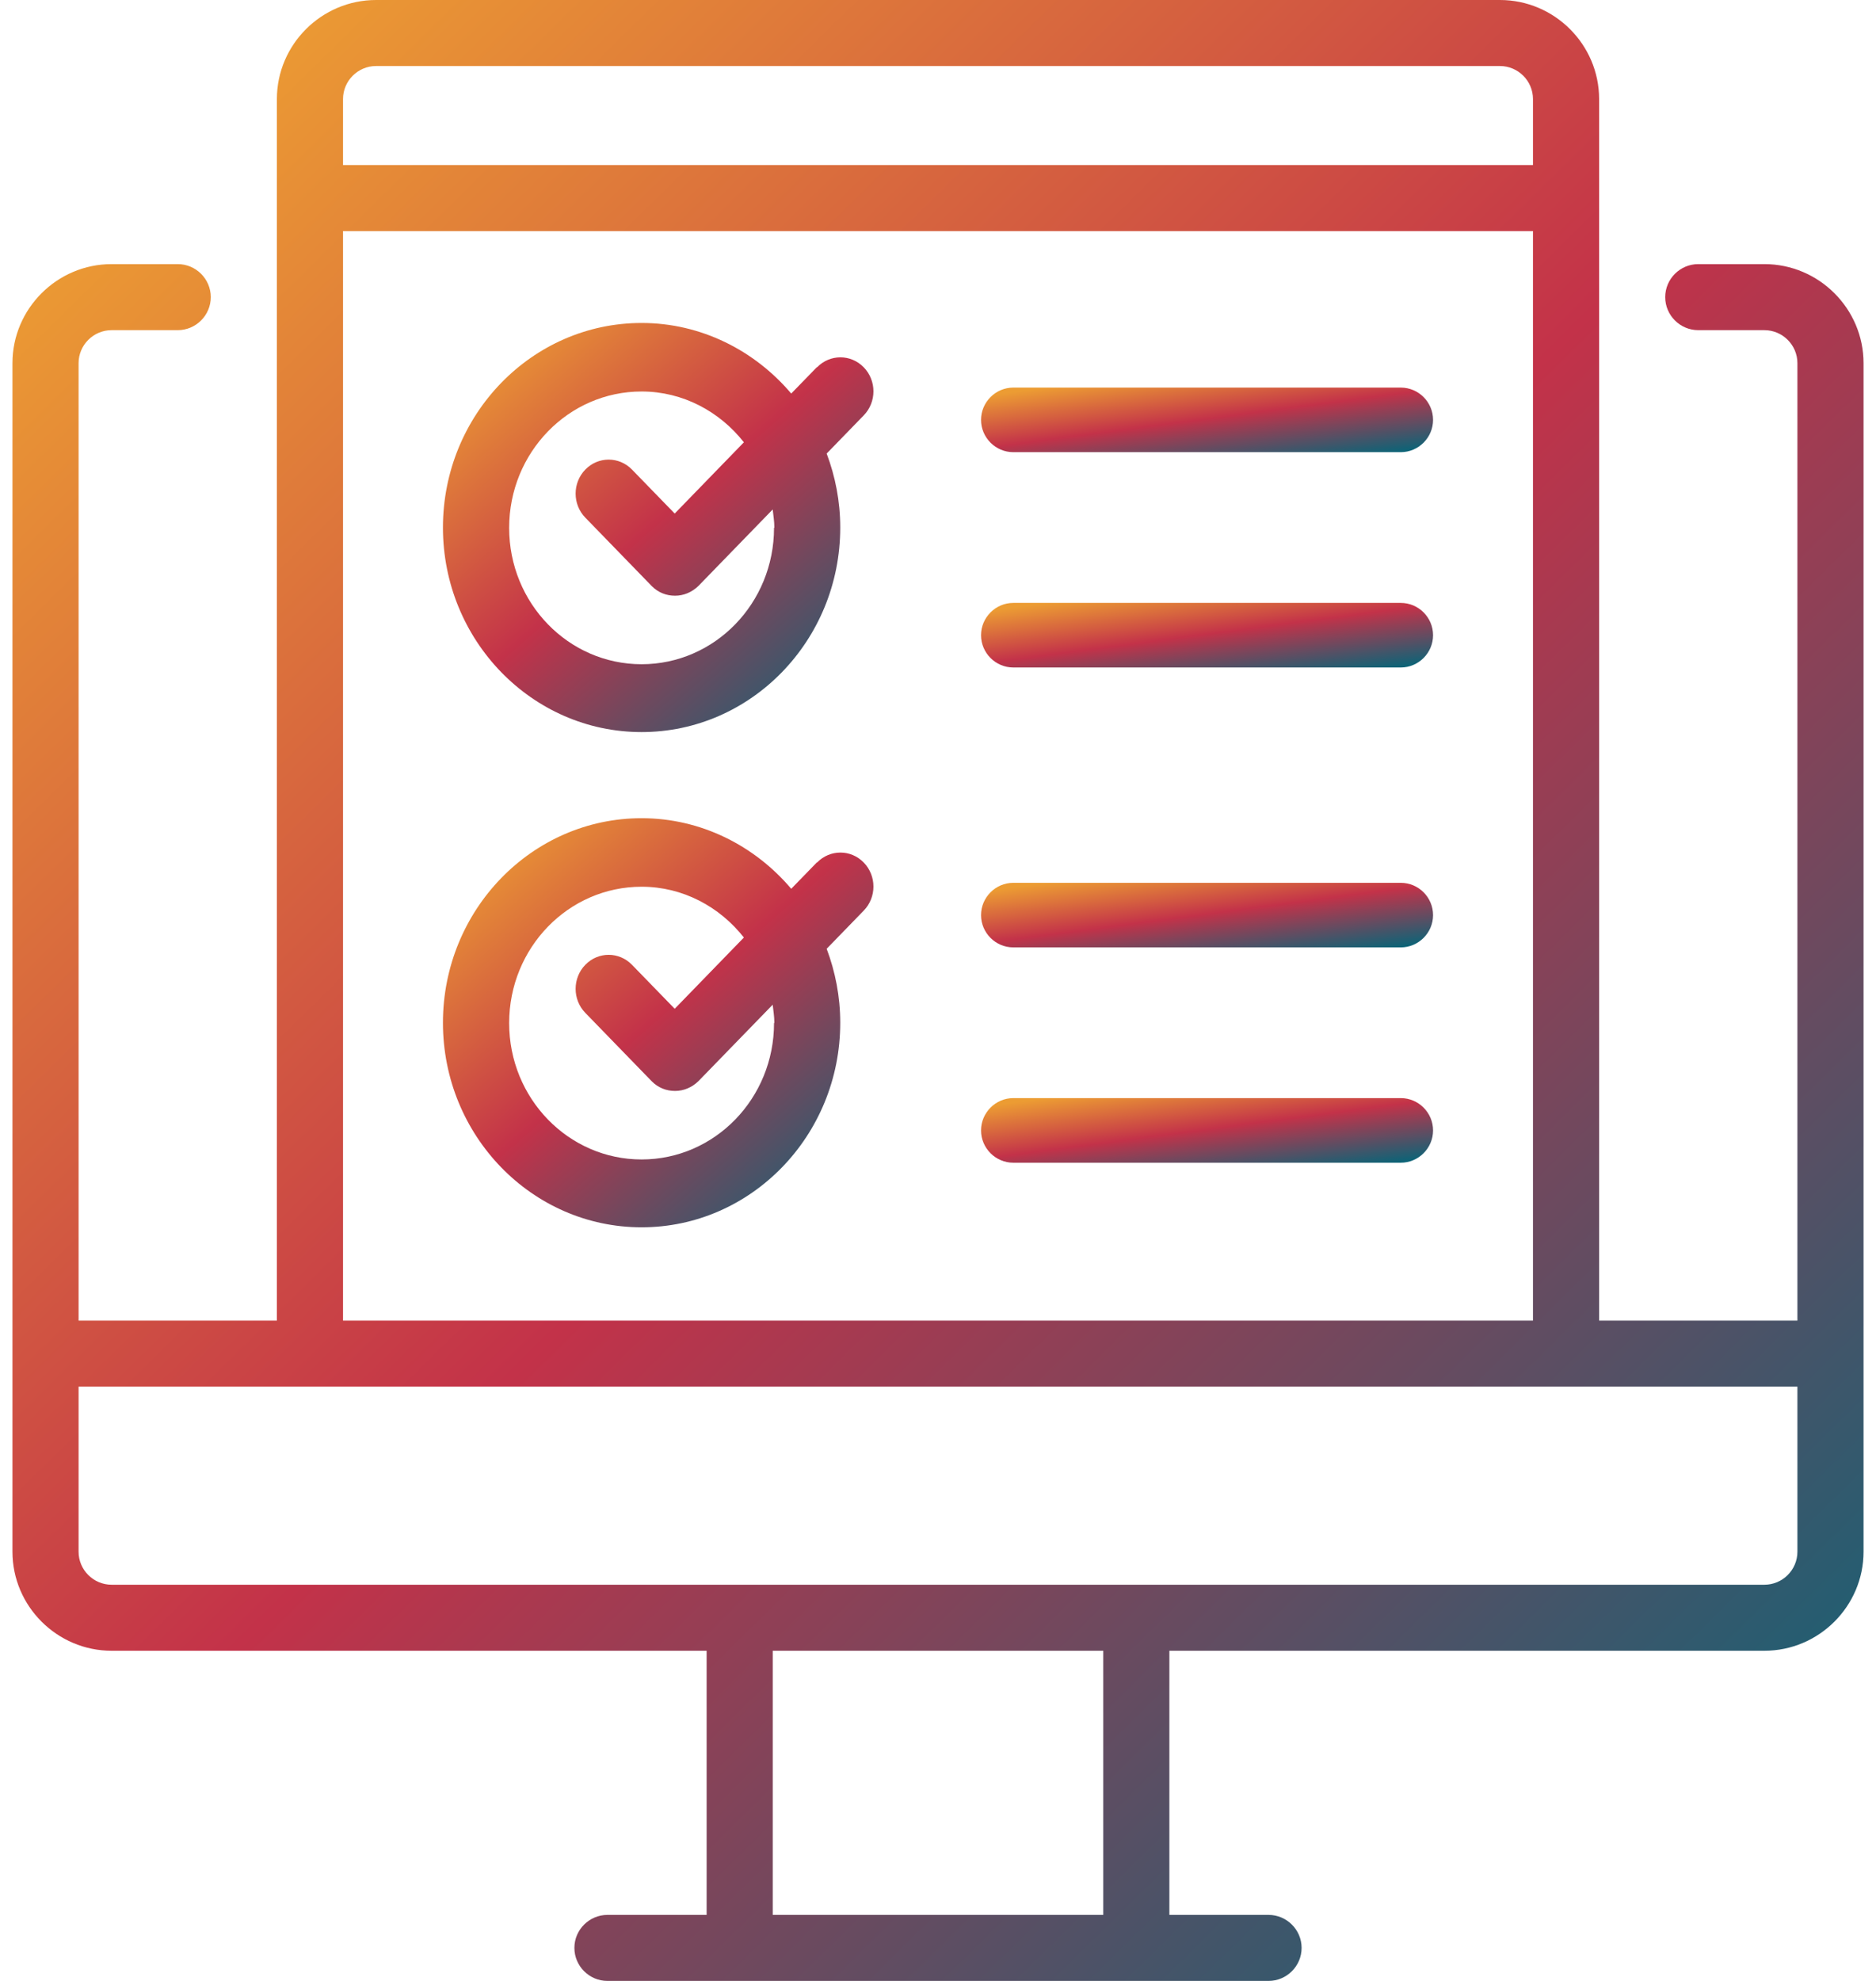
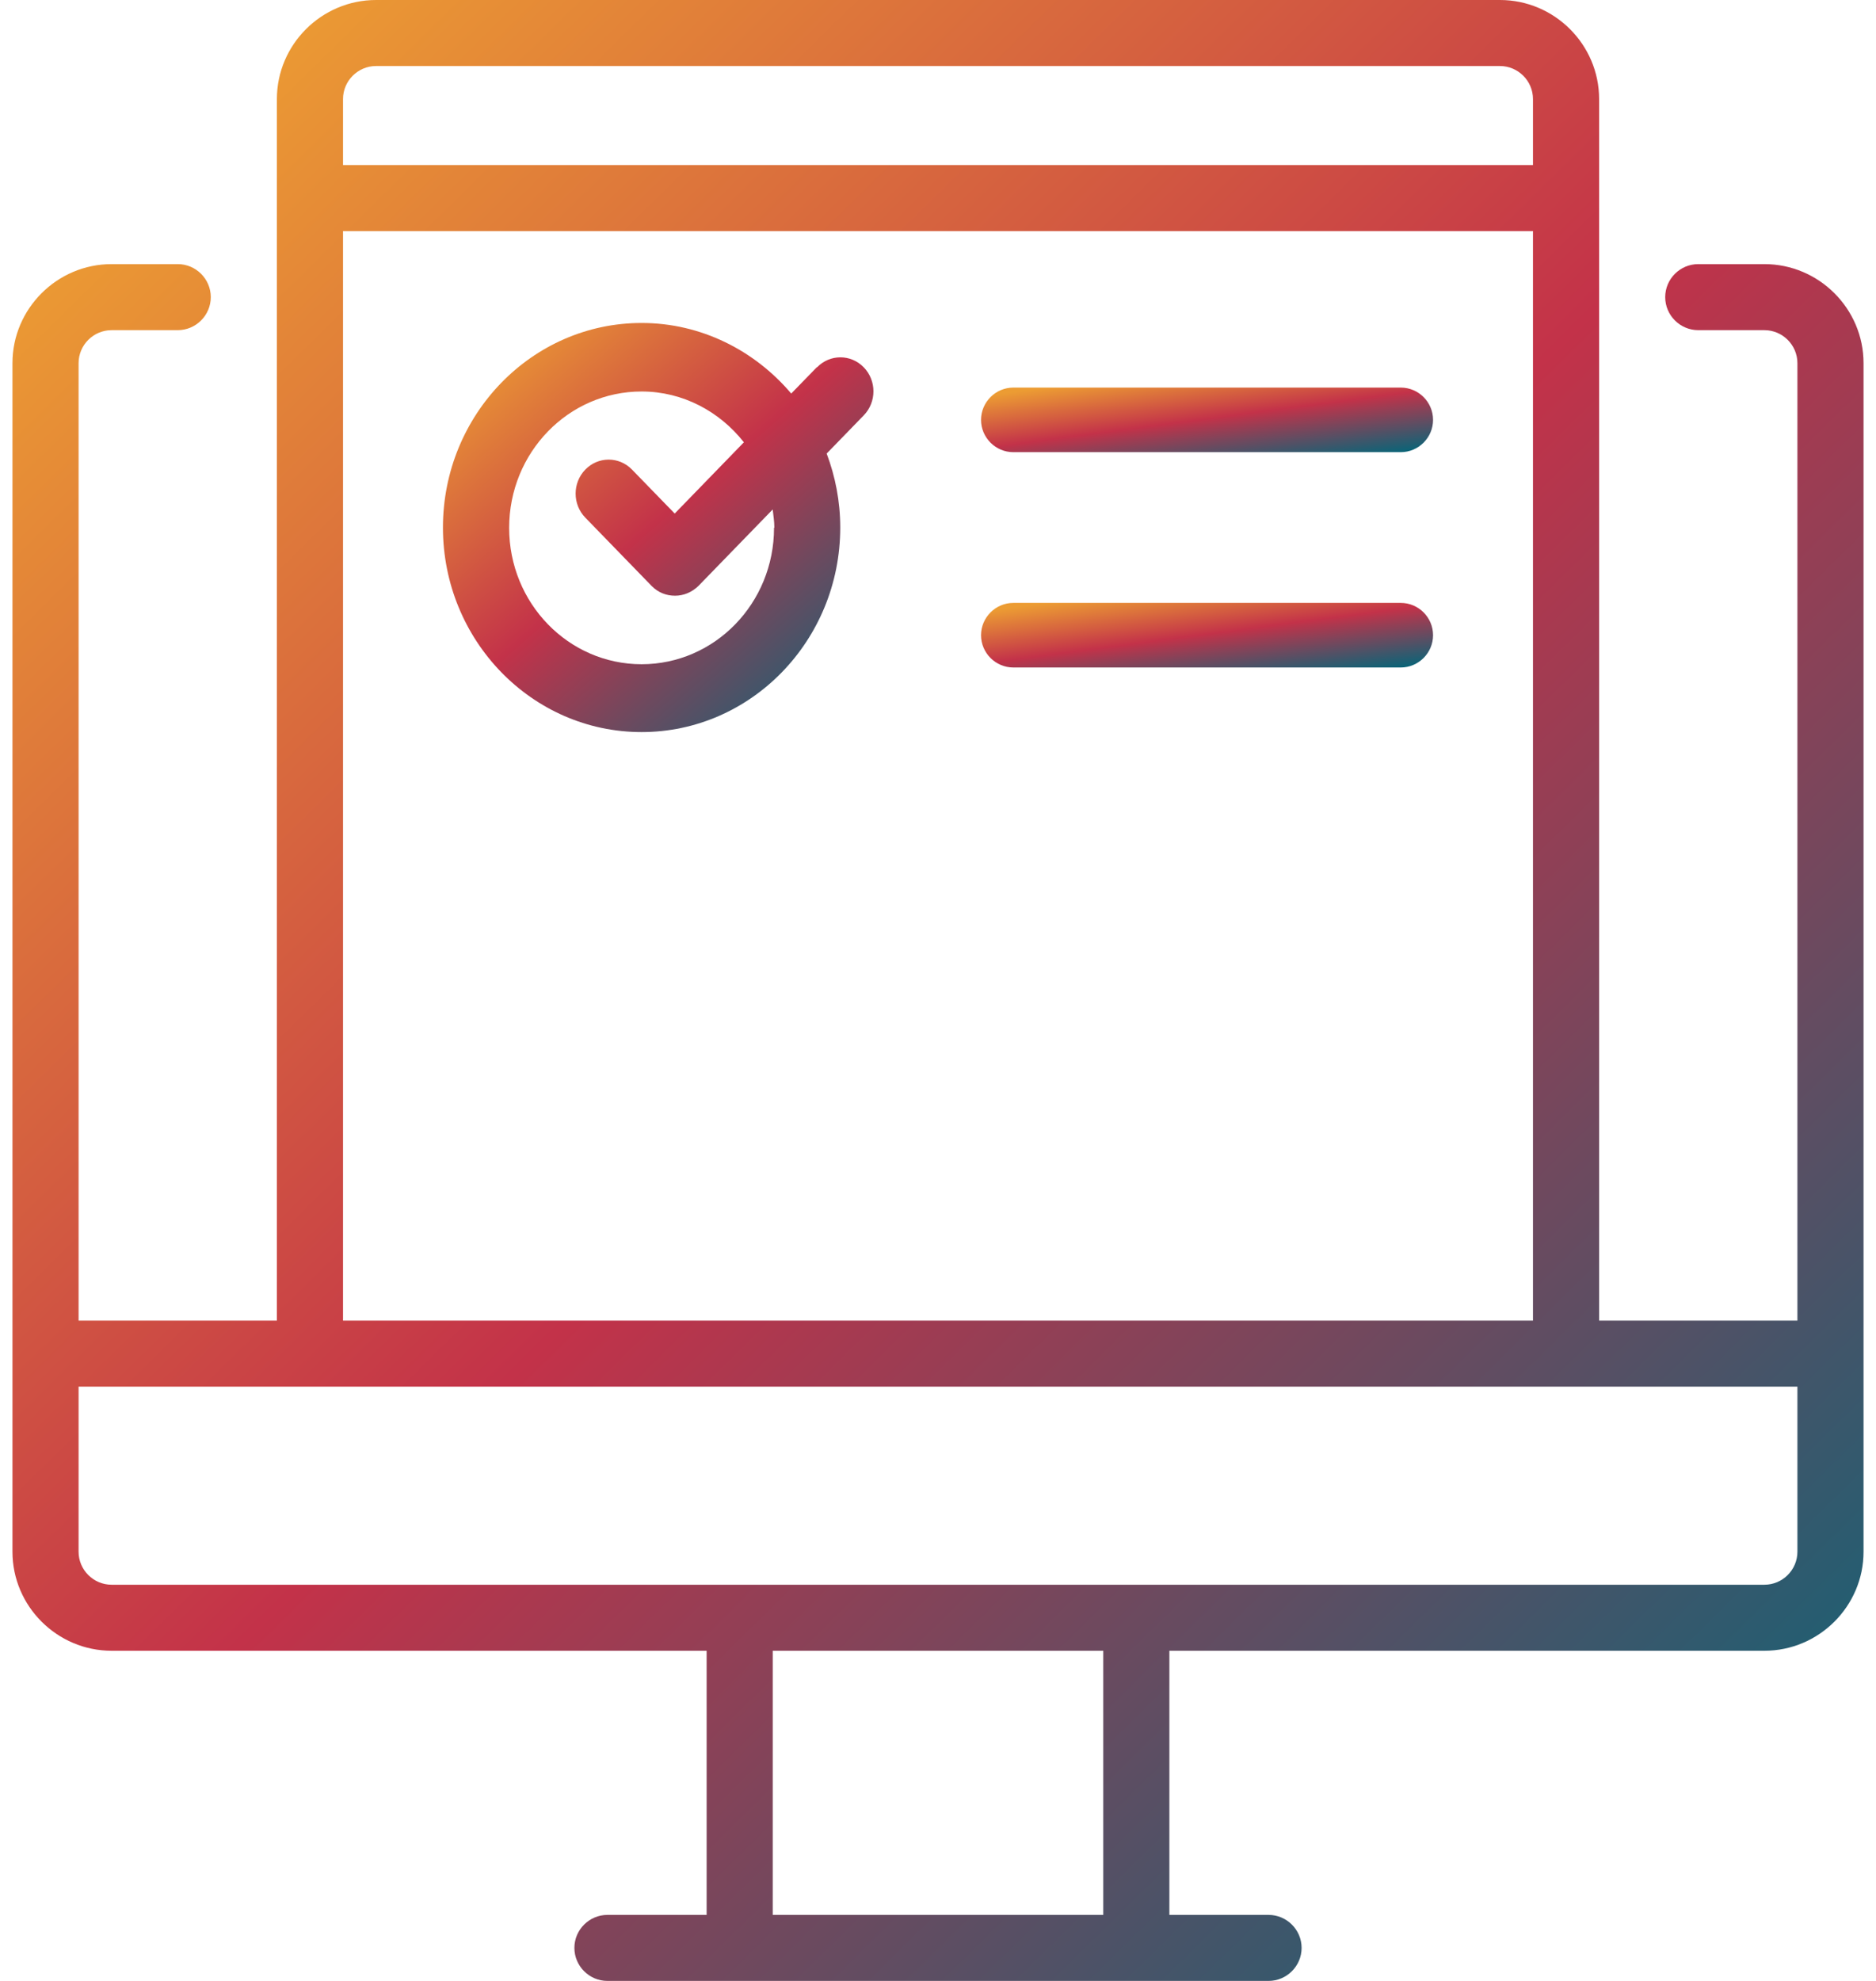
<svg xmlns="http://www.w3.org/2000/svg" width="72" height="76" viewBox="0 0 72 76" fill="none">
  <path d="M67.716 10.133H65.179C64.481 10.133 63.91 10.703 63.91 11.4C63.91 12.097 64.481 12.667 65.179 12.667H67.716C68.414 12.667 68.984 13.237 68.984 13.933V50.667H61.373V3.8C61.373 1.71 59.66 0 57.567 0H14.433C12.34 0 10.627 1.71 10.627 3.8V50.667H3.016V13.933C3.016 13.237 3.586 12.667 4.284 12.667H6.821C7.519 12.667 8.09 12.097 8.09 11.4C8.09 10.703 7.519 10.133 6.821 10.133H4.284C2.191 10.133 0.478 11.843 0.478 13.933V59.533C0.478 61.623 2.191 63.333 4.284 63.333H27.12V73.467H23.314C22.616 73.467 22.045 74.037 22.045 74.733C22.045 75.43 22.616 76 23.314 76H48.686C49.384 76 49.955 75.43 49.955 74.733C49.955 74.037 49.384 73.467 48.686 73.467H44.88V63.333H67.716C69.809 63.333 71.522 61.623 71.522 59.533V13.933C71.522 11.843 69.809 10.133 67.716 10.133ZM13.165 3.8C13.165 3.103 13.736 2.533 14.433 2.533H57.567C58.264 2.533 58.835 3.103 58.835 3.8V6.333H13.165V3.8ZM13.165 8.867H58.835V50.667H13.165V8.867ZM42.343 73.467H29.657V63.333H42.343V73.467ZM68.984 59.533C68.984 60.23 68.414 60.8 67.716 60.8H4.284C3.586 60.8 3.016 60.23 3.016 59.533V53.2H68.984V59.533Z" fill="url(#paint0_linear_4017_1952)" />
  <path d="M31.346 14.092L30.367 15.099C28.97 13.451 26.911 12.391 24.624 12.391C20.418 12.391 17 15.91 17 20.239C17 24.569 20.418 28.087 24.624 28.087C28.83 28.087 32.248 24.569 32.248 20.239C32.248 19.232 32.057 18.277 31.727 17.401L33.15 15.936C33.646 15.426 33.646 14.602 33.15 14.092C32.654 13.582 31.854 13.582 31.358 14.092H31.346ZM29.707 20.252C29.707 23.143 27.432 25.484 24.624 25.484C21.816 25.484 19.541 23.143 19.541 20.252C19.541 17.362 21.816 15.02 24.624 15.02C26.212 15.02 27.623 15.792 28.55 16.969L25.895 19.703L24.256 18.016C23.76 17.506 22.959 17.506 22.464 18.016C21.968 18.526 21.968 19.35 22.464 19.86L25.005 22.476C25.259 22.737 25.577 22.855 25.907 22.855C26.238 22.855 26.555 22.724 26.809 22.476L29.656 19.546C29.681 19.781 29.719 20.004 29.719 20.239L29.707 20.252Z" fill="url(#paint1_linear_4017_1952)" />
-   <path d="M31.346 33.092L30.367 34.099C28.97 32.451 26.911 31.391 24.624 31.391C20.418 31.391 17 34.91 17 39.239C17 43.569 20.418 47.087 24.624 47.087C28.83 47.087 32.248 43.569 32.248 39.239C32.248 38.232 32.057 37.277 31.727 36.401L33.15 34.936C33.646 34.426 33.646 33.602 33.15 33.092C32.654 32.582 31.854 32.582 31.358 33.092H31.346ZM29.707 39.252C29.707 42.143 27.432 44.484 24.624 44.484C21.816 44.484 19.541 42.143 19.541 39.252C19.541 36.362 21.816 34.02 24.624 34.02C26.212 34.02 27.623 34.792 28.55 35.969L25.895 38.703L24.256 37.016C23.76 36.505 22.959 36.505 22.464 37.016C21.968 37.526 21.968 38.35 22.464 38.86L25.005 41.476C25.259 41.737 25.577 41.855 25.907 41.855C26.238 41.855 26.555 41.724 26.809 41.476L29.656 38.546C29.681 38.781 29.719 39.004 29.719 39.239L29.707 39.252Z" fill="url(#paint2_linear_4017_1952)" />
  <path d="M53.761 14.87H38.891C38.21 14.87 37.652 15.427 37.652 16.109C37.652 16.79 38.21 17.348 38.891 17.348H53.761C54.442 17.348 55 16.79 55 16.109C55 15.427 54.442 14.87 53.761 14.87Z" fill="url(#paint3_linear_4017_1952)" />
  <path d="M53.761 23.131H38.891C38.21 23.131 37.652 23.688 37.652 24.37C37.652 25.051 38.21 25.609 38.891 25.609H53.761C54.442 25.609 55 25.051 55 24.37C55 23.688 54.442 23.131 53.761 23.131Z" fill="url(#paint4_linear_4017_1952)" />
-   <path d="M53.761 33.87H38.891C38.21 33.87 37.652 34.427 37.652 35.109C37.652 35.79 38.21 36.348 38.891 36.348H53.761C54.442 36.348 55 35.79 55 35.109C55 34.427 54.442 33.87 53.761 33.87Z" fill="url(#paint5_linear_4017_1952)" />
-   <path d="M53.761 42.13H38.891C38.21 42.13 37.652 42.688 37.652 43.37C37.652 44.051 38.21 44.609 38.891 44.609H53.761C54.442 44.609 55 44.051 55 43.37C55 42.688 54.442 42.13 53.761 42.13Z" fill="url(#paint6_linear_4017_1952)" />
  <defs>
    <linearGradient id="paint0_linear_4017_1952" x1="17.483" y1="-6.531" x2="84.858" y2="61.932" gradientUnits="userSpaceOnUse">
      <stop stop-color="#EC9C33" />
      <stop offset="0.456" stop-color="#C33249" />
      <stop offset="1" stop-color="#00677A" />
    </linearGradient>
    <linearGradient id="paint1_linear_4017_1952" x1="20.955" y1="11.043" x2="34.745" y2="26.823" gradientUnits="userSpaceOnUse">
      <stop stop-color="#EC9C33" />
      <stop offset="0.456" stop-color="#C33249" />
      <stop offset="1" stop-color="#00677A" />
    </linearGradient>
    <linearGradient id="paint2_linear_4017_1952" x1="20.955" y1="30.043" x2="34.745" y2="45.823" gradientUnits="userSpaceOnUse">
      <stop stop-color="#EC9C33" />
      <stop offset="0.456" stop-color="#C33249" />
      <stop offset="1" stop-color="#00677A" />
    </linearGradient>
    <linearGradient id="paint3_linear_4017_1952" x1="41.804" y1="14.657" x2="42.372" y2="18.977" gradientUnits="userSpaceOnUse">
      <stop stop-color="#EC9C33" />
      <stop offset="0.456" stop-color="#C33249" />
      <stop offset="1" stop-color="#00677A" />
    </linearGradient>
    <linearGradient id="paint4_linear_4017_1952" x1="41.804" y1="22.918" x2="42.372" y2="27.238" gradientUnits="userSpaceOnUse">
      <stop stop-color="#EC9C33" />
      <stop offset="0.456" stop-color="#C33249" />
      <stop offset="1" stop-color="#00677A" />
    </linearGradient>
    <linearGradient id="paint5_linear_4017_1952" x1="41.804" y1="33.657" x2="42.372" y2="37.977" gradientUnits="userSpaceOnUse">
      <stop stop-color="#EC9C33" />
      <stop offset="0.456" stop-color="#C33249" />
      <stop offset="1" stop-color="#00677A" />
    </linearGradient>
    <linearGradient id="paint6_linear_4017_1952" x1="41.804" y1="41.917" x2="42.372" y2="46.237" gradientUnits="userSpaceOnUse">
      <stop stop-color="#EC9C33" />
      <stop offset="0.456" stop-color="#C33249" />
      <stop offset="1" stop-color="#00677A" />
    </linearGradient>
  </defs>
</svg>